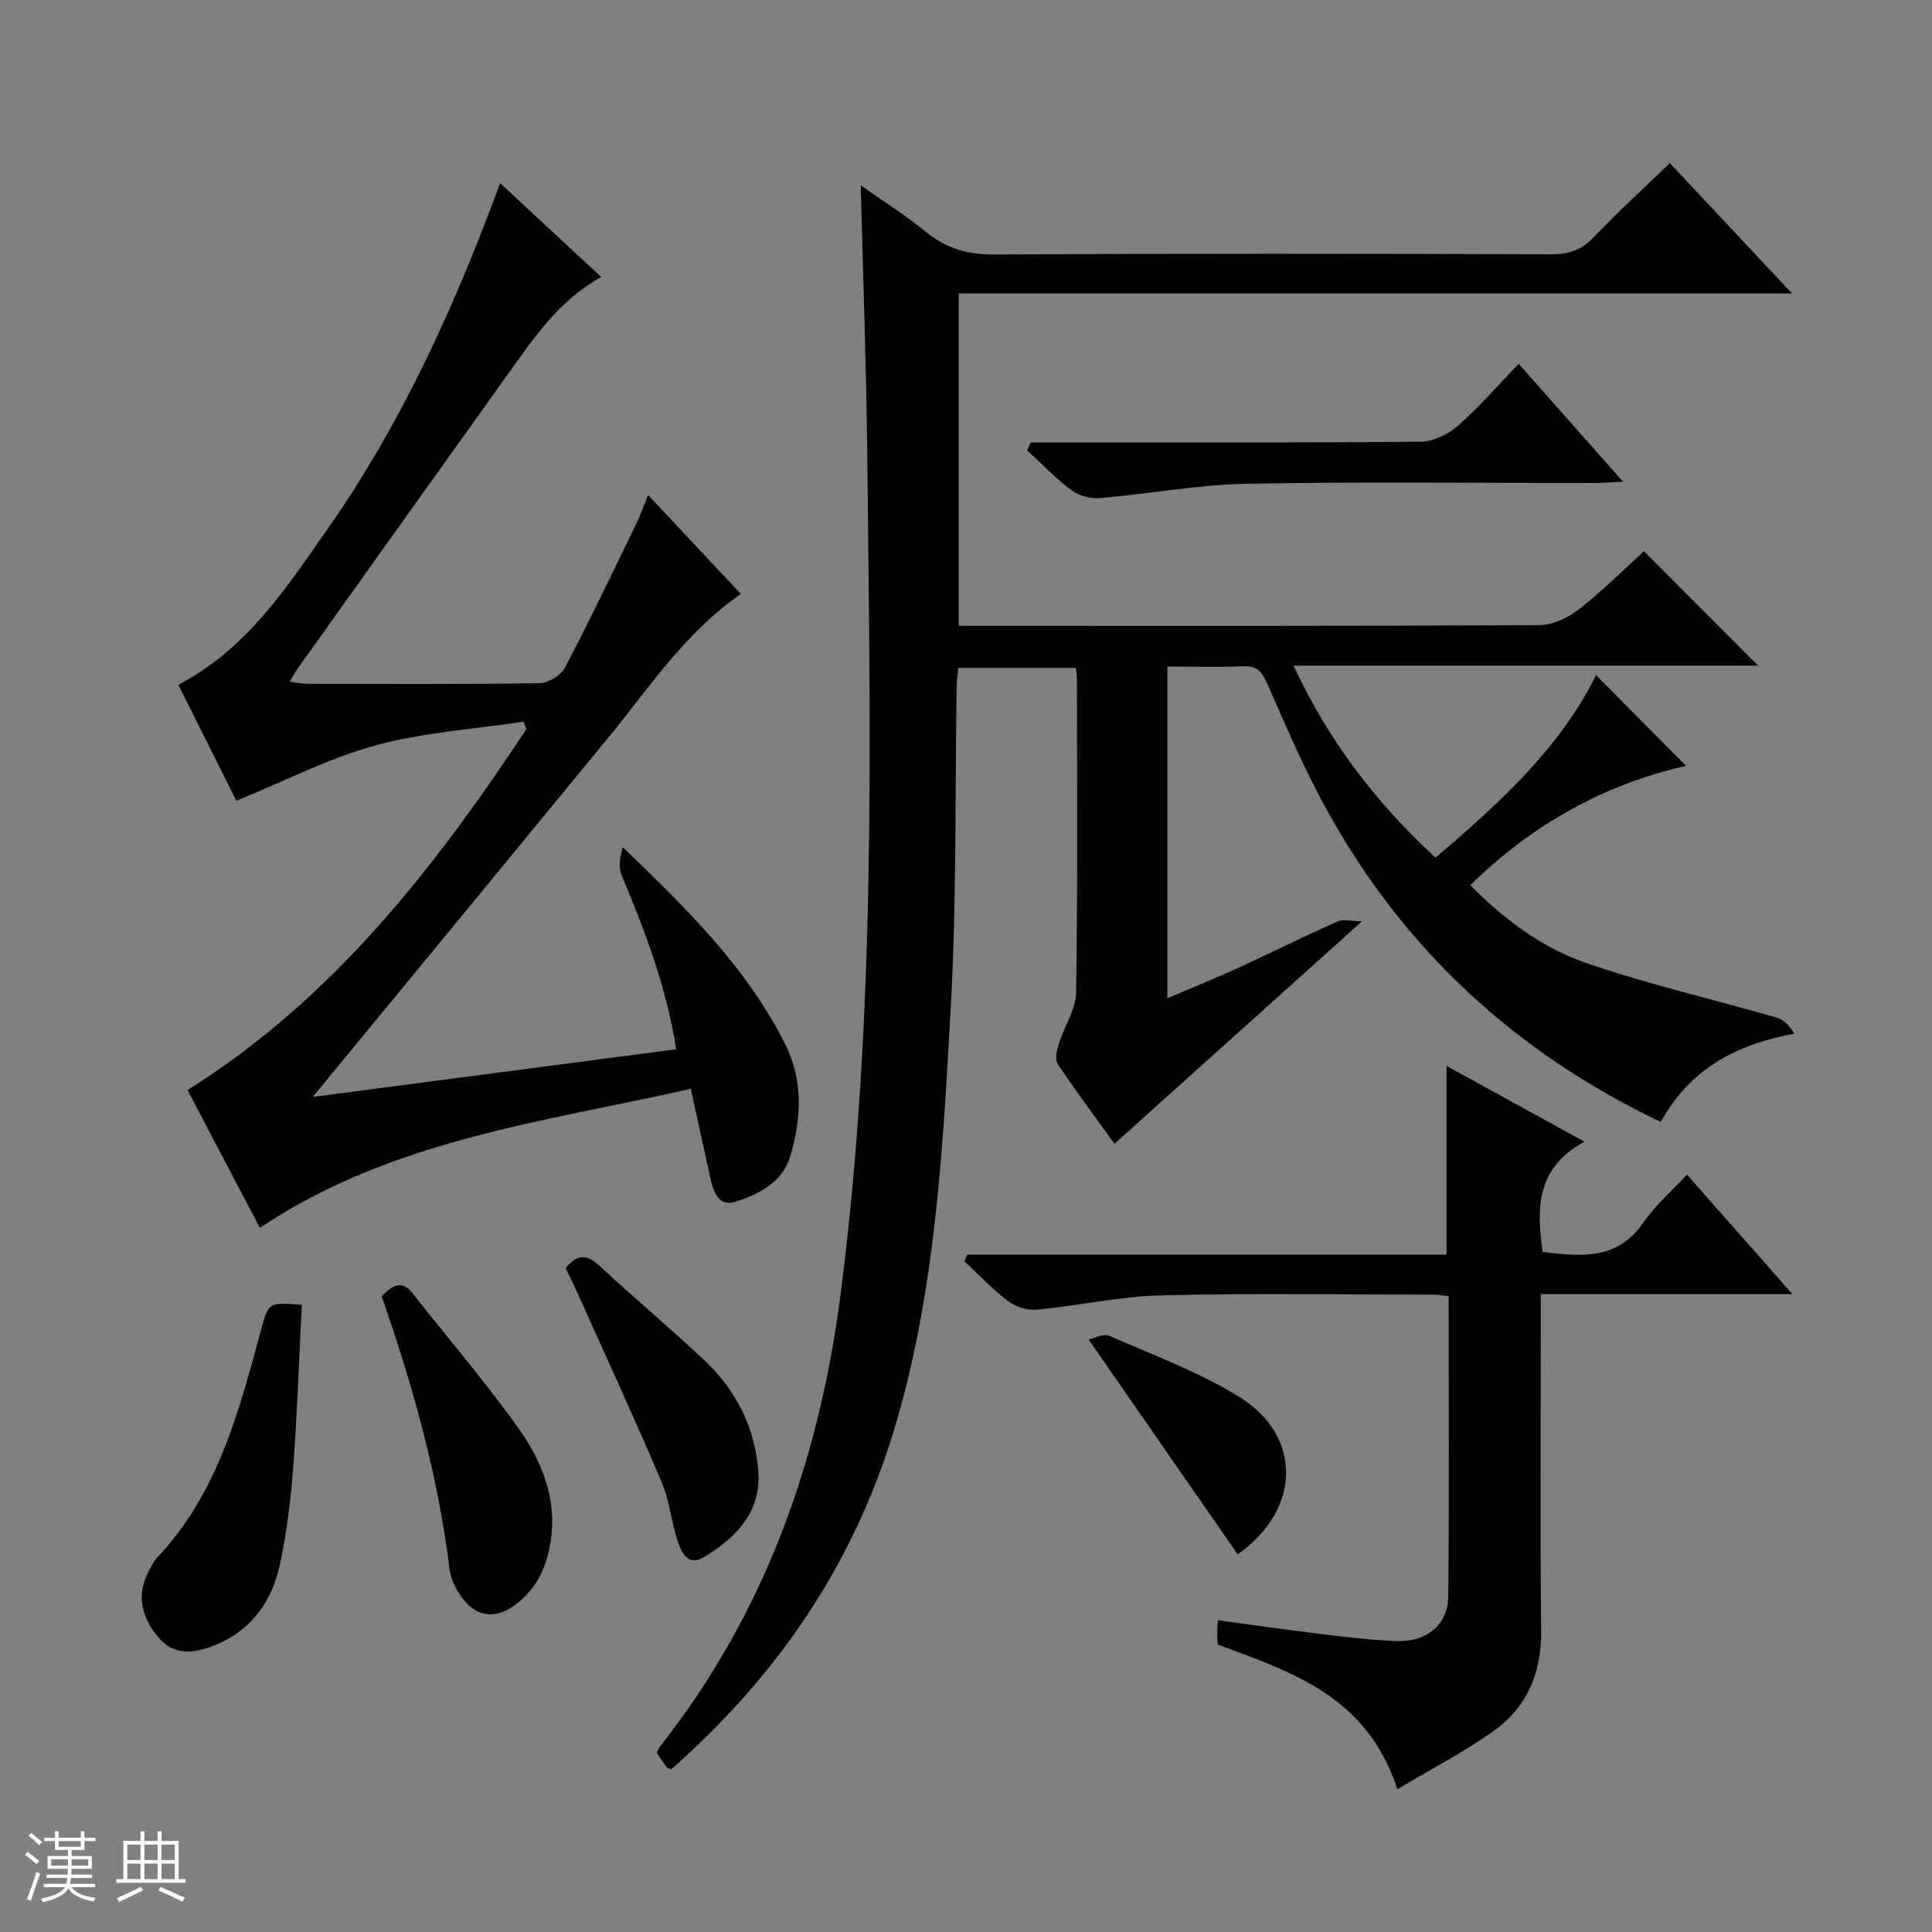
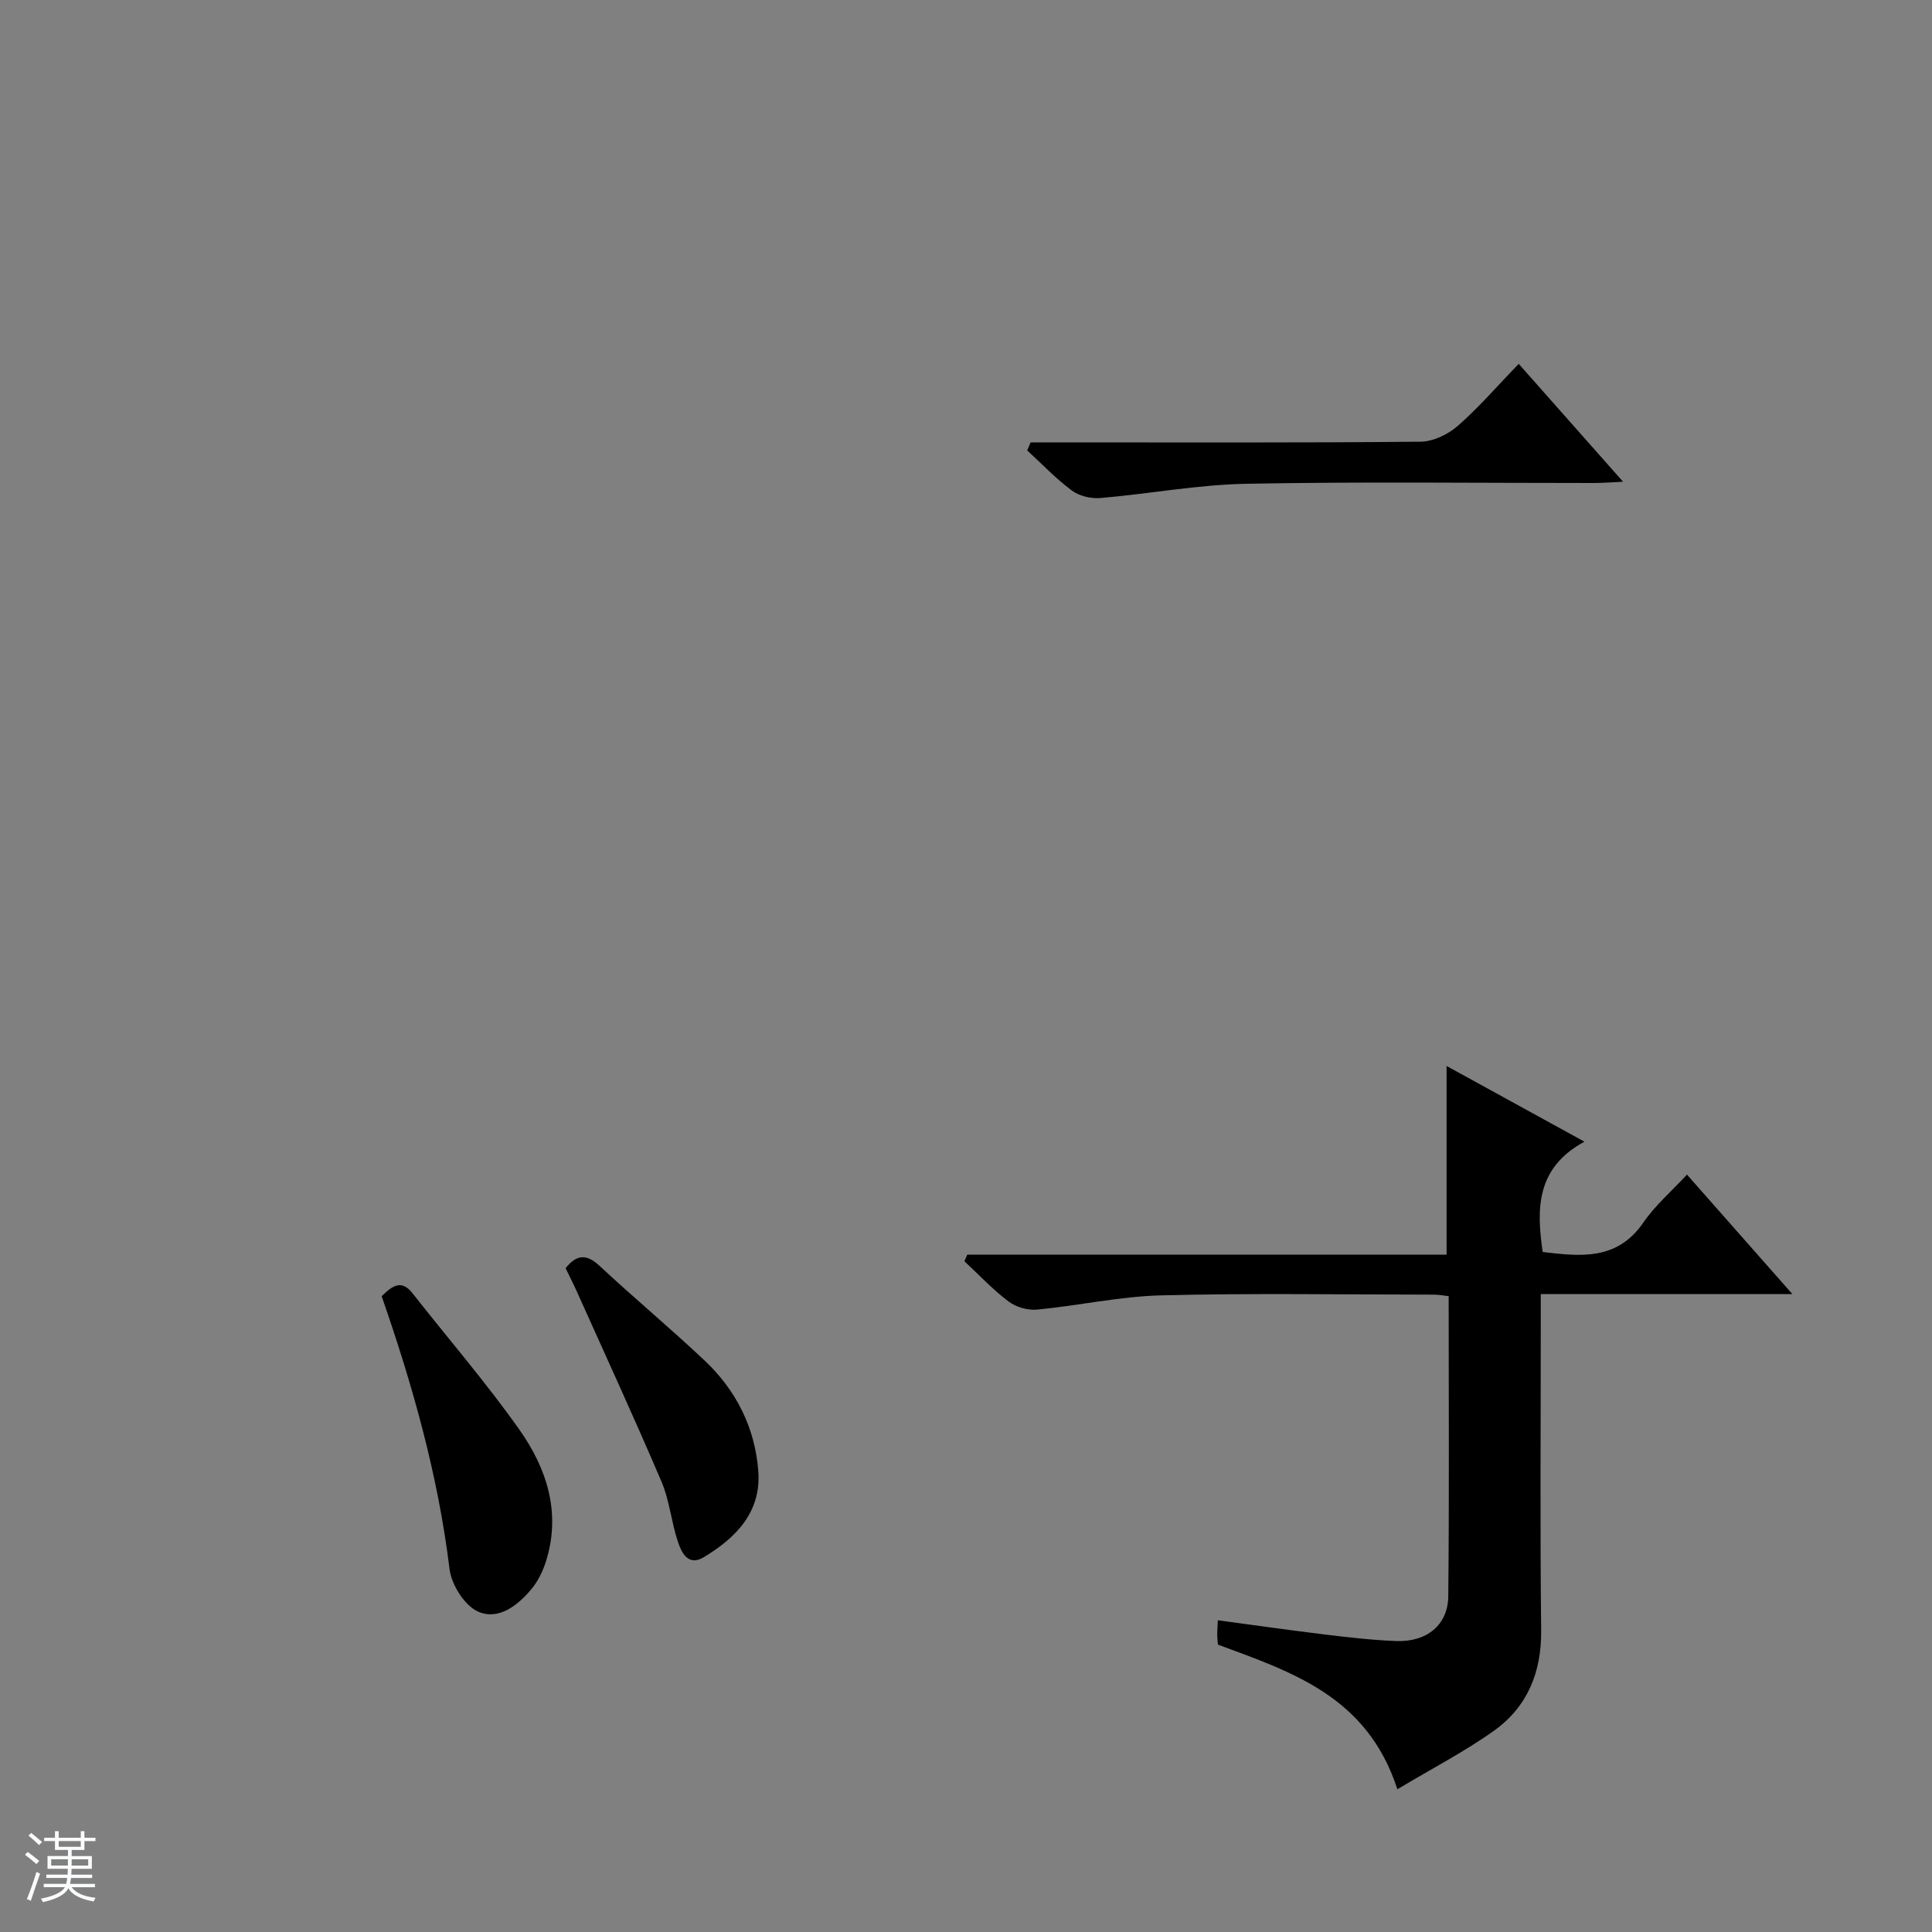
<svg xmlns="http://www.w3.org/2000/svg" enable-background="new 0 0 400 400" viewBox="0 0 400 400">
  <rect x="0" y="0" width="400" height="400" fill="#808080" stroke="none" />
  <path d="m5.17 384 .56-.58c.85.61 1.65 1.24 2.4 1.87l-.59.64c-.84-.73-1.63-1.38-2.37-1.93m1.22 9.53-.82-.34c.71-1.76 1.37-3.64 1.98-5.63.24.13.5.25.76.36-.6 1.67-1.24 3.54-1.92 5.61m-.5-13.5.57-.54c.56.44 1.31 1.06 2.26 1.87l-.64.64c-.68-.66-1.41-1.32-2.19-1.97m3.25.46h2.24v-1.36h.77v1.36h4.57v-1.36h.76v1.36h2.28v.69h-2.28v1.84h-2.64v1.26h4.18v2.64h-4.21c0 .45-.02.86-.05 1.21h4.32v.69h-4.38c-.04.34-.1.75-.19 1.22h5.15v.69h-4.82c.87 1.19 2.51 1.92 4.93 2.19-.17.31-.3.57-.37.76-2.77-.49-4.52-1.41-5.26-2.76-.56 1.26-2.3 2.23-5.24 2.9-.12-.24-.26-.48-.43-.72 2.73-.55 4.38-1.34 4.96-2.38h-4.38v-.69h4.65c.1-.38.17-.79.21-1.22h-4.32v-.69h4.4c.03-.34.05-.75.05-1.21h-4.2v-2.64h4.23v-1.26h-2.69v-1.84h-2.24zm1.46 4.46v1.29h3.45c.01-.4.02-.57.01-.53v-.32-.45h-3.46zm1.55-2.59h4.57v-1.19h-4.57zm6.11 2.59h-3.42v.77c-.01.19-.01.37-.02.53h3.44z" fill="#fafbfc" />
-   <path d="m32.63 379.16h.82v1.98h3.54v7.89h1.46v.78h-14.37v-.78h1.46v-7.89h3.54v-1.98h.82v1.98h2.73zm-3.49 11.48.5.73c-1.61.82-3.28 1.63-5 2.41-.13-.27-.28-.55-.44-.82 1.75-.72 3.4-1.49 4.94-2.32m-2.78-5.55h2.73v-3.18h-2.73zm0 3.95h2.73v-3.2h-2.73zm3.54-3.95h2.73v-3.18h-2.73zm0 3.95h2.73v-3.2h-2.73zm7.89 4.68c-1.84-.92-3.51-1.7-5.02-2.32l.45-.73c1.89.8 3.57 1.55 5.04 2.23zm-1.62-11.81h-2.73v3.18h2.73zm-2.73 7.13h2.73v-3.2h-2.73v3.19z" fill="#fafbfc" />
  <g fill="#000001">
-     <path d="m343.84 232.28c-30.26-14.44-53.31-35.85-69.21-64.73-4.63-8.41-8.42-17.29-12.29-26.09-1.1-2.49-2.16-3.66-5.01-3.53-5.11.24-10.25.07-15.64.07v68.68c5.29-2.26 10.11-4.21 14.84-6.37 6.8-3.11 13.49-6.47 20.33-9.49 1.32-.58 3.12-.08 5.13-.08-17.56 15.78-34.33 30.85-51.25 46.06-3.53-4.9-7.8-10.61-11.76-16.53-.63-.94-.15-2.87.26-4.21 1.11-3.57 3.51-7.06 3.56-10.61.34-21.66.18-43.32.17-64.98 0-.64-.13-1.28-.23-2.19-8.06 0-15.99 0-24.31 0-.12 1.17-.34 2.43-.36 3.7-.36 22.14.01 44.32-1.22 66.41-1.64 29.47-3.13 59.08-11.74 87.64-8.45 27.99-24.34 51.15-46.2 70.32-.49-.27-.83-.36-.99-.58-.68-.93-1.3-1.9-1.97-2.89.29-.52.46-.98.75-1.34 21.69-27.54 32.9-59.16 37.35-93.67 7.43-57.68 6.12-115.6 5.51-173.51-.19-18.29-.86-36.57-1.35-55.99 4.82 3.41 9.35 6.26 13.46 9.62 4.22 3.46 8.67 4.73 14.16 4.7 38.49-.21 76.98-.16 115.48-.04 3.63.01 6.23-.97 8.75-3.62 4.92-5.17 10.21-9.99 15.66-15.26 8.12 8.67 16.37 17.46 25.29 26.98-58.04 0-115.08 0-172.53 0v68.82h5.26c38.33 0 76.65.07 114.98-.14 2.78-.02 5.97-1.56 8.24-3.33 4.82-3.75 9.15-8.11 13.4-11.97 7.94 7.96 15.66 15.69 23.63 23.68-31.76 0-63.58 0-96.19 0 7.34 15.71 17.15 28.44 29.39 39.76 13.31-11.29 25.76-22.68 33.26-37.78 6.17 6.22 12.31 12.41 18.63 18.78-16.68 3.75-31.71 11.96-44.67 24.7 7.04 7.12 14.86 12.96 23.95 16.09 12.97 4.46 26.4 7.56 39.6 11.36 1.38.4 2.51 1.64 3.55 3.28-12.09 2.23-21.59 7.3-27.67 18.28z" />
-     <path d="m59.94 141.13c1.53.19 2.63.44 3.73.44 15.99.03 31.99.12 47.98-.12 1.82-.03 4.45-1.58 5.29-3.17 5.17-9.84 9.95-19.89 14.81-29.88.85-1.76 1.5-3.62 2.43-5.91 6.64 7.08 12.87 13.72 19.2 20.47-11.66 8.12-19.12 19.62-27.72 30.1-20.25 24.68-40.56 49.32-60.92 74.05 24.41-3.2 49.65-6.51 75.26-9.87-2.04-12.97-6.47-24.53-11.28-36-.7-1.67-.4-3.75.24-5.82 13.02 12.56 25.7 24.86 33.68 40.94 3.7 7.45 3.24 15.19 1.03 22.86-1.6 5.54-6.43 7.99-11.37 9.58-3.36 1.09-4.54-1.8-5.16-4.6-1.31-5.97-2.63-11.95-4.12-18.77-30.71 6.92-61.91 10.53-89.21 28.78-5.06-9.62-10.11-19.24-14.98-28.51 30.24-19.02 51.12-46.01 70.16-74.73-.2-.52-.4-1.04-.6-1.56-10.23 1.55-20.71 2.2-30.62 4.91-9.77 2.68-18.99 7.46-28.84 11.47-3.7-7.41-7.86-15.71-12.01-24.01 14.22-7.41 22.5-20.23 31.14-32.6 14.36-20.57 24.85-43.14 33.71-66.52.52-1.38 1.04-2.75 1.79-4.73 7.07 6.57 13.86 12.87 20.92 19.43-8.85 4.85-14.07 12.77-19.55 20.42-14.43 20.16-28.82 40.34-43.22 60.52-.56.77-1.02 1.61-1.77 2.83z" />
    <path d="m289.31 370.45c-6.24-19.28-21.88-24.28-37.15-29.95-.05-.63-.14-1.28-.15-1.93 0-.82.06-1.65.13-3.11 7.44 1 14.72 2.04 22.02 2.93 4.95.6 9.91 1.18 14.89 1.37 6.31.25 10.73-3.31 10.8-9.25.21-20.62.08-41.25.08-62.16-1.2-.13-2.14-.31-3.08-.31-18.82-.01-37.65-.33-56.46.15-8.58.22-17.11 2.14-25.69 2.95-1.92.18-4.35-.51-5.89-1.68-3.27-2.47-6.12-5.52-9.14-8.33.2-.46.39-.91.59-1.37h99.24c0-13.34 0-25.91 0-39.06 9.27 5.09 18.38 10.09 28.54 15.67-9.97 5.4-9.96 13.8-8.64 22.84 7.8.92 15.4 1.83 20.85-6.11 2.42-3.53 5.78-6.41 9.02-9.91 7.41 8.4 14.27 16.18 21.82 24.73-17.89 0-34.63 0-52.09 0v5.62c0 21.32-.16 42.64.08 63.96.1 8.69-2.82 15.84-9.73 20.8-6.12 4.37-12.88 7.85-20.04 12.15z" />
    <path d="m213.38 91.59h5.27c25.14 0 50.29.1 75.43-.14 2.61-.02 5.69-1.49 7.71-3.25 4.37-3.82 8.19-8.26 12.64-12.87 7.24 8.18 14.11 15.94 21.61 24.41-2.61.12-4.34.26-6.08.26-23.98.01-47.96-.3-71.93.16-10.07.19-20.1 2.09-30.17 2.95-1.95.17-4.39-.4-5.93-1.54-3.32-2.46-6.2-5.51-9.26-8.32.23-.57.47-1.11.71-1.66z" />
-     <path d="m62.49 270.15c-.59 11.59-.98 22.85-1.82 34.07-.5 6.6-1.33 13.23-2.72 19.69-1.69 7.87-6.16 13.94-13.98 16.91-4.09 1.55-8.12 1.94-11.32-2-3.29-4.05-4.44-8.42-1.97-13.3.52-1.04 1.03-2.15 1.81-2.98 12.65-13.35 17.02-30.46 21.63-47.46 1.48-5.44 1.47-5.44 8.37-4.93z" />
-     <path d="m79.02 268.37c2.27-2.25 4.14-3.49 6.41-.59 7.36 9.39 15.2 18.44 22.08 28.18 5.69 8.05 8.7 17.22 5.53 27.29-.64 2.02-1.63 4.07-2.96 5.69-2.86 3.47-6.93 6.61-11.13 4.71-2.79-1.26-5.49-5.57-5.88-8.81-2.37-19.35-7.6-37.93-14.05-56.47z" />
+     <path d="m79.02 268.37c2.27-2.25 4.14-3.49 6.41-.59 7.36 9.39 15.2 18.44 22.08 28.18 5.69 8.05 8.7 17.22 5.53 27.29-.64 2.02-1.63 4.07-2.96 5.69-2.86 3.47-6.93 6.61-11.13 4.71-2.79-1.26-5.49-5.57-5.88-8.81-2.37-19.35-7.6-37.93-14.05-56.47" />
    <path d="m117.1 262.56c2.29-2.86 4.32-3 7.04-.47 7.16 6.68 14.7 12.94 21.81 19.66 6.46 6.12 10.34 13.81 11.04 22.72.68 8.54-4.55 13.86-11.24 17.91-3.28 1.99-4.63-.9-5.39-3.16-1.37-4.06-1.72-8.5-3.38-12.4-5.65-13.24-11.67-26.32-17.57-39.46-.74-1.64-1.56-3.25-2.31-4.8z" />
-     <path d="m256.25 321.81c-10.2-14.71-20.26-29.2-30.84-44.45 1.11-.24 3.01-1.33 4.21-.81 9.1 3.98 18.54 7.48 26.94 12.65 13.15 8.1 12.83 23.4-.31 32.61z" />
  </g>
</svg>